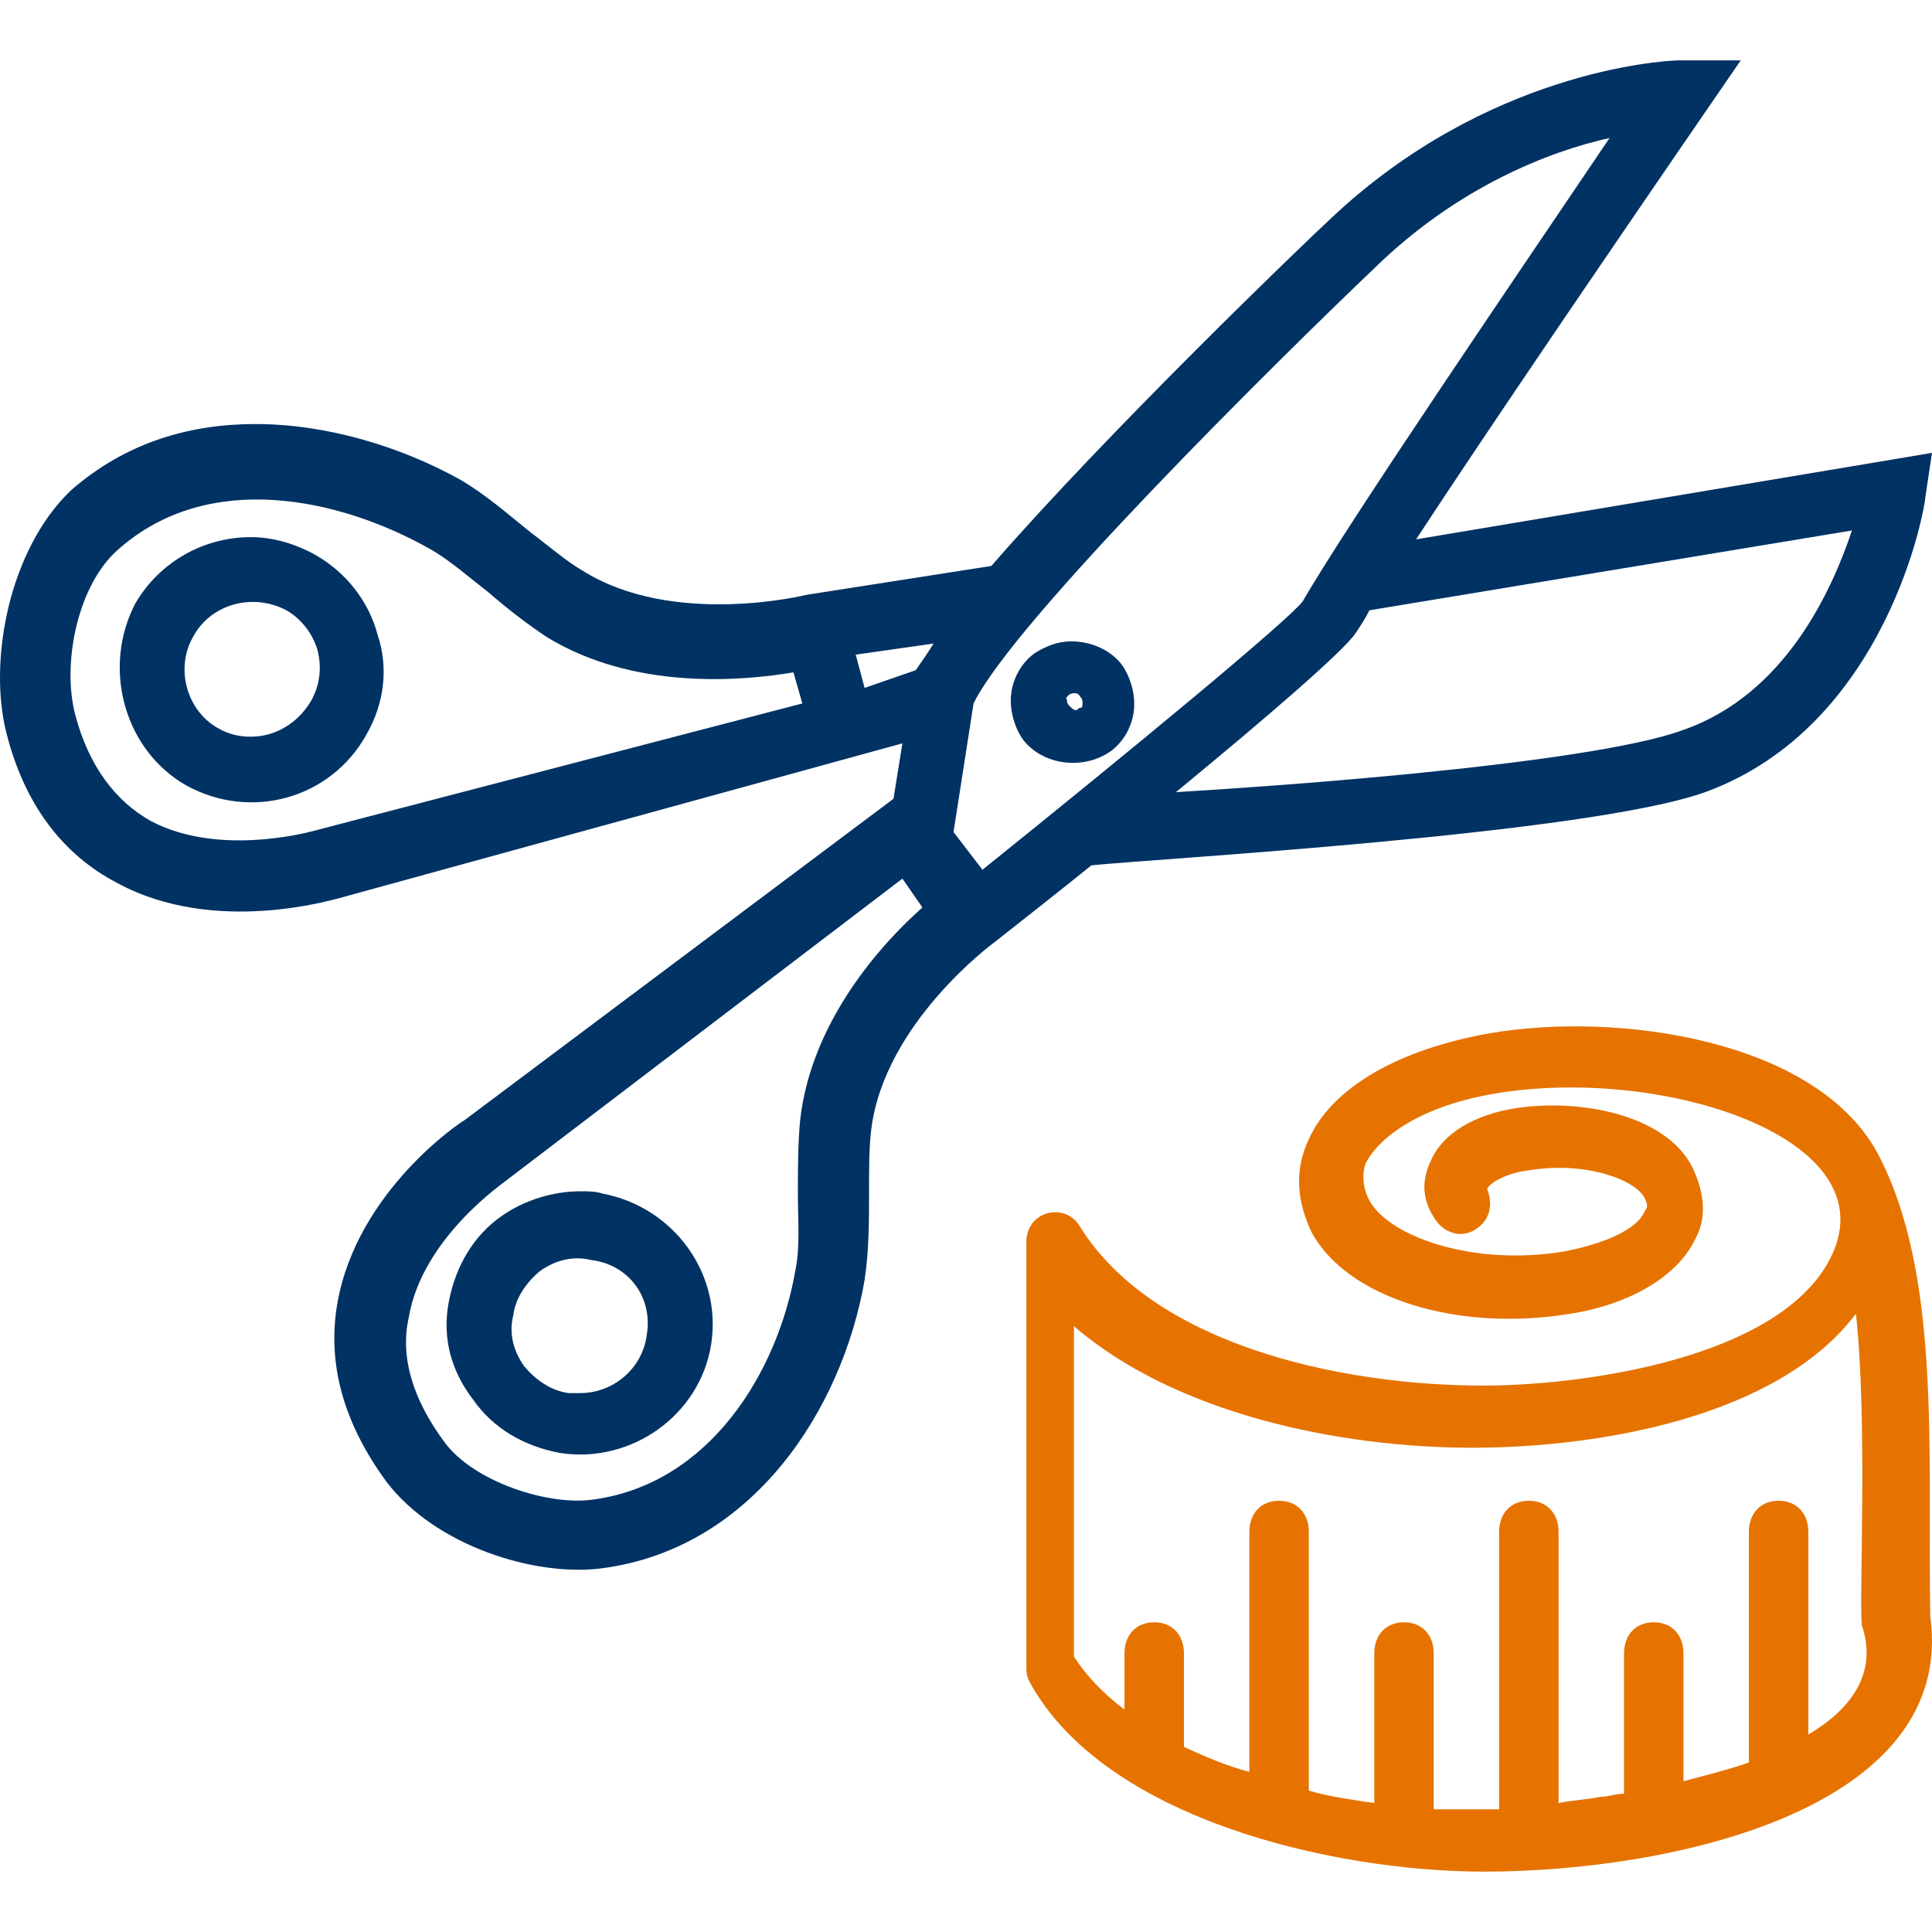
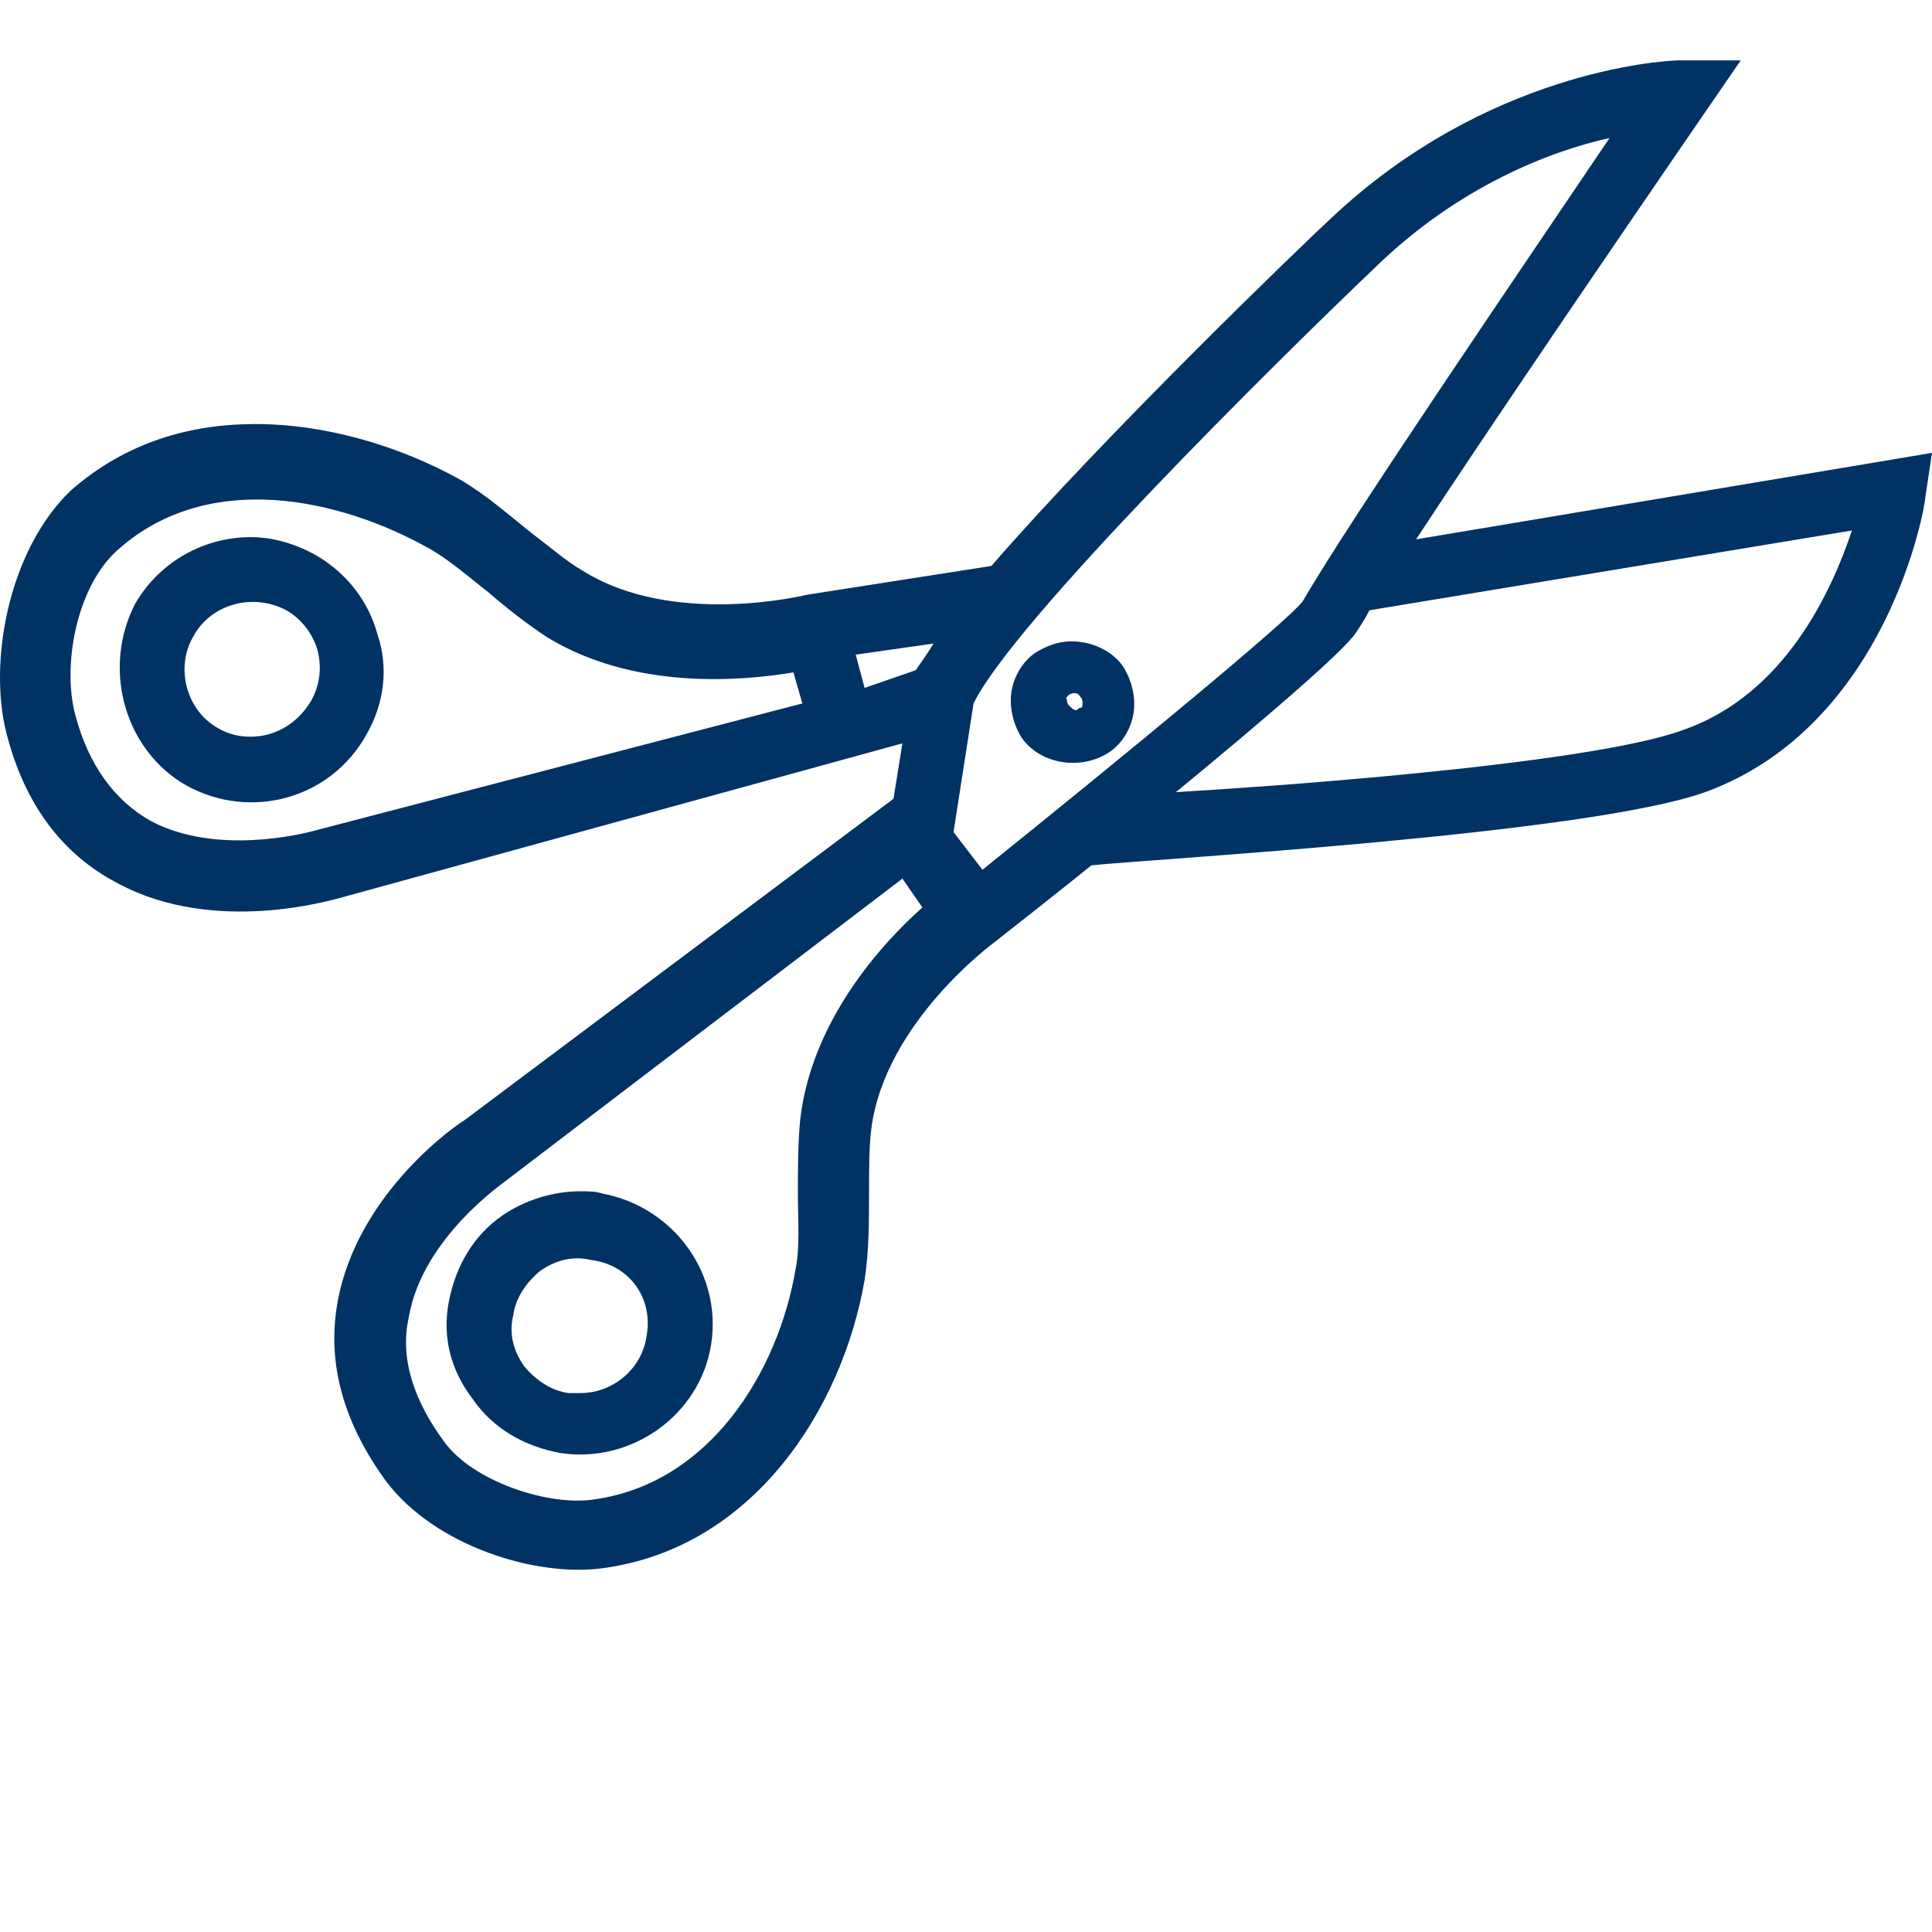
<svg xmlns="http://www.w3.org/2000/svg" width="48px" height="48px" viewBox="0 0 64 64" version="1.1">
  <title>Persönlicher Kunden-Service</title>
  <g stroke="none" stroke-width="1" fill="none" fill-rule="evenodd">
-     <path d="M62.169,38.15 L62.169,38.15 C60.101,34.433 53.6,33.504 49.365,34.226 C46.41,34.743 44.145,35.982 43.357,37.737 C42.864,38.769 42.963,39.802 43.455,40.834 C44.637,43.002 48.281,44.138 52.024,43.519 C53.994,43.209 55.57,42.28 56.161,41.041 C56.555,40.318 56.456,39.492 56.062,38.666 C55.176,36.911 52.32,36.395 50.251,36.704 C48.872,36.911 47.789,37.53 47.395,38.46 C47.1,39.079 47.1,39.699 47.494,40.318 C47.789,40.834 48.38,41.041 48.872,40.731 C49.365,40.421 49.463,39.905 49.266,39.389 C49.266,39.286 49.759,38.873 50.645,38.769 C52.517,38.46 54.191,39.079 54.487,39.699 C54.585,39.905 54.585,40.008 54.487,40.112 C54.29,40.628 53.403,41.144 51.827,41.454 C48.774,41.97 45.918,40.938 45.327,39.699 C45.13,39.286 45.13,38.873 45.228,38.563 C45.622,37.737 47.001,36.601 49.759,36.188 C55.275,35.362 62.465,37.737 60.692,41.557 C59.214,44.758 53.305,45.79 49.66,45.893 C45.031,45.997 38.334,44.758 35.773,40.628 C35.28,39.802 34,40.112 34,41.144 L34,55.186 C34,55.392 34,55.495 34.098,55.702 C36.561,60.245 44.145,62 49.168,62 C55.373,62 64.828,59.935 63.942,53.534 C63.843,48.165 64.336,42.176 62.169,38.15 Z M59.904,57.457 L59.904,50.746 C59.904,50.127 59.51,49.714 58.919,49.714 C58.328,49.714 57.934,50.127 57.934,50.746 L57.934,58.386 C57.343,58.593 56.555,58.799 55.767,59.006 L55.767,54.773 C55.767,54.153 55.373,53.74 54.782,53.74 C54.191,53.74 53.797,54.153 53.797,54.773 L53.797,59.419 C53.502,59.419 53.305,59.522 53.009,59.522 C52.517,59.625 52.123,59.625 51.63,59.729 L51.63,50.746 C51.63,50.127 51.236,49.714 50.645,49.714 C50.054,49.714 49.66,50.127 49.66,50.746 L49.66,59.935 C49.463,59.935 49.168,59.935 48.971,59.935 C48.478,59.935 47.986,59.935 47.494,59.935 L47.494,54.773 C47.494,54.153 47.1,53.74 46.509,53.74 C45.918,53.74 45.524,54.153 45.524,54.773 L45.524,59.729 C44.834,59.625 44.046,59.522 43.357,59.316 L43.357,50.746 C43.357,50.127 42.963,49.714 42.372,49.714 C41.781,49.714 41.387,50.127 41.387,50.746 L41.387,58.696 C40.599,58.49 39.91,58.18 39.22,57.87 L39.22,54.773 C39.22,54.153 38.826,53.74 38.235,53.74 C37.644,53.74 37.25,54.153 37.25,54.773 L37.25,56.631 C36.561,56.115 35.97,55.495 35.576,54.876 L35.576,43.932 C38.925,46.823 44.342,47.958 48.774,47.958 C53.009,47.958 58.919,46.926 61.48,43.519 C61.874,47.132 61.578,53.017 61.677,53.843 C62.169,55.289 61.48,56.528 59.904,57.457 Z" fill="#e67300" />
    <path d="M44.052,2.049 C46.262,1.755 49.577,2.784 51.197,4.914 C52.597,6.824 53.186,8.807 52.818,10.864 C52.155,14.537 48.766,16.814 48.619,16.888 L48.619,16.888 L34.402,27.539 L34.107,29.375 L52.818,24.233 C52.891,24.233 56.869,22.985 60.111,24.747 C61.952,25.702 63.205,27.392 63.794,29.743 C64.383,32.093 63.72,35.766 61.658,37.749 C59.816,39.365 57.68,39.953 55.543,39.953 C53.186,39.953 50.755,39.218 48.766,38.117 C47.882,37.602 47.146,36.941 46.409,36.354 C45.82,35.913 45.23,35.399 44.715,35.105 C41.694,33.195 37.274,34.297 37.274,34.297 L37.274,34.297 L31.16,35.252 C27.33,39.659 20.847,45.903 19.89,46.785 C14.762,51.613 9.016,51.98 8.439,51.999 L6.335,52 L6.335,52 L6.352,51.976 C6.589,51.632 9.316,47.673 12.166,43.478 L12.564,42.891 C14.224,40.444 15.888,37.97 17.09,36.133 L17.09,36.133 L2.73203682e-12,38.998 L0.221,37.529 C0.221,37.235 1.473,29.963 7.514,27.759 C11.418,26.364 25.709,25.555 27.845,25.335 C28.598,24.721 30.748,23.031 31.051,22.792 L31.087,22.764 C31.087,22.764 34.696,20.12 35.138,16.594 C35.212,16.006 35.212,15.272 35.212,14.537 C35.212,13.582 35.212,12.554 35.359,11.599 C36.096,7.338 39.042,2.71 44.052,2.049 Z M31.455,25.188 C26.519,29.155 21.363,33.415 20.847,34.077 C19.374,36.647 13.407,45.389 10.681,49.429 C12.67,48.988 15.691,47.813 18.416,45.169 C21.731,42.01 30.424,33.415 31.75,30.697 L31.75,30.697 L32.413,26.437 Z M59.006,26.804 C56.845,25.66 54.003,26.367 53.544,26.492 L53.488,26.508 L53.488,26.508 L53.481,26.51 L37.422,30.697 L37.716,31.726 C39.484,31.432 43.02,31.138 45.893,32.901 C46.556,33.342 47.219,33.856 47.809,34.37 C48.472,34.885 49.135,35.472 49.798,35.839 C52.818,37.529 57.09,38.41 60.037,35.839 C61.437,34.664 61.952,32.02 61.51,30.33 C61.068,28.641 60.184,27.465 59.006,26.804 Z M25.046,27.759 C23.139,27.873 20.616,28.052 18.077,28.289 L17.181,28.375 C13.453,28.742 9.841,29.232 8.25,29.816 C4.862,30.991 3.315,34.444 2.652,36.427 L2.652,36.427 L18.637,33.783 C18.785,33.489 18.932,33.268 19.079,33.048 C19.448,32.46 22.099,30.183 25.046,27.759 Z M51.86,29.669 C53.039,27.539 55.691,26.804 57.827,27.98 L57.827,27.98 L58.016,28.094 C59.934,29.324 60.592,31.939 59.521,34.003 C58.711,35.399 57.238,36.207 55.691,36.207 C54.954,36.207 54.217,35.986 53.554,35.619 C52.523,35.031 51.786,34.077 51.492,32.975 C51.124,31.873 51.271,30.697 51.86,29.669 Z M55.691,29.596 C54.88,29.596 54.144,30.036 53.702,30.771 C53.407,31.285 53.333,31.873 53.481,32.46 C53.628,32.975 53.996,33.489 54.512,33.783 C55.617,34.37 57.017,34.003 57.606,32.901 C58.195,31.873 57.827,30.477 56.796,29.889 C56.427,29.669 56.059,29.596 55.691,29.596 Z M27.256,29.081 C28.14,28.494 29.466,28.641 30.129,29.522 C30.424,29.963 30.571,30.551 30.497,31.065 C30.424,31.579 30.129,32.093 29.687,32.387 C29.319,32.607 28.95,32.754 28.508,32.754 C27.845,32.754 27.182,32.46 26.814,31.946 C26.519,31.506 26.372,30.918 26.446,30.404 C26.519,29.889 26.814,29.375 27.256,29.081 Z M35.359,31.212 L33.665,31.799 C33.518,32.02 33.297,32.314 33.076,32.681 L33.076,32.681 L35.654,32.314 L35.359,31.212 Z M28.361,30.477 C28.287,30.477 28.287,30.551 28.214,30.551 L28.214,30.551 L28.178,30.559 C28.14,30.58 28.14,30.639 28.14,30.697 C28.14,30.771 28.14,30.844 28.214,30.918 C28.287,31.065 28.435,31.065 28.582,30.991 C28.656,30.918 28.729,30.844 28.656,30.844 C28.656,30.771 28.656,30.697 28.582,30.624 C28.508,30.551 28.435,30.477 28.361,30.477 Z M49.282,6.236 C48.324,4.914 45.82,4.106 44.346,4.326 C40.516,4.841 38.232,8.513 37.643,11.966 C37.495,12.701 37.569,13.582 37.569,14.464 C37.569,15.272 37.569,16.08 37.495,16.888 C37.127,20.193 34.77,22.764 33.444,23.939 L33.444,23.939 L34.107,24.894 L47.219,14.904 C47.293,14.831 50.019,12.994 50.461,10.35 C50.755,9.028 50.313,7.632 49.282,6.236 Z M40.442,9.468 C40.81,7.118 43.094,5.502 45.451,5.869 C46.63,6.089 47.661,6.677 48.324,7.632 C49.061,8.587 49.356,9.689 49.135,10.864 C48.914,12.039 48.324,13.068 47.367,13.729 C46.63,14.243 45.672,14.537 44.788,14.537 C44.494,14.537 44.273,14.537 44.052,14.464 C41.694,14.023 40.074,11.819 40.442,9.468 Z M45.157,7.852 L44.788,7.852 C43.683,7.852 42.726,8.66 42.578,9.762 C42.357,11.011 43.168,12.113 44.42,12.26 C45.009,12.407 45.599,12.26 46.114,11.893 C46.556,11.525 46.925,11.011 46.998,10.423 C47.146,9.836 46.998,9.248 46.63,8.734 C46.262,8.293 45.746,7.926 45.157,7.852 L45.157,7.852 Z" fill="#003264" transform="translate(32, 27) scale(-1, -1) translate(-32, -27)" />
  </g>
</svg>